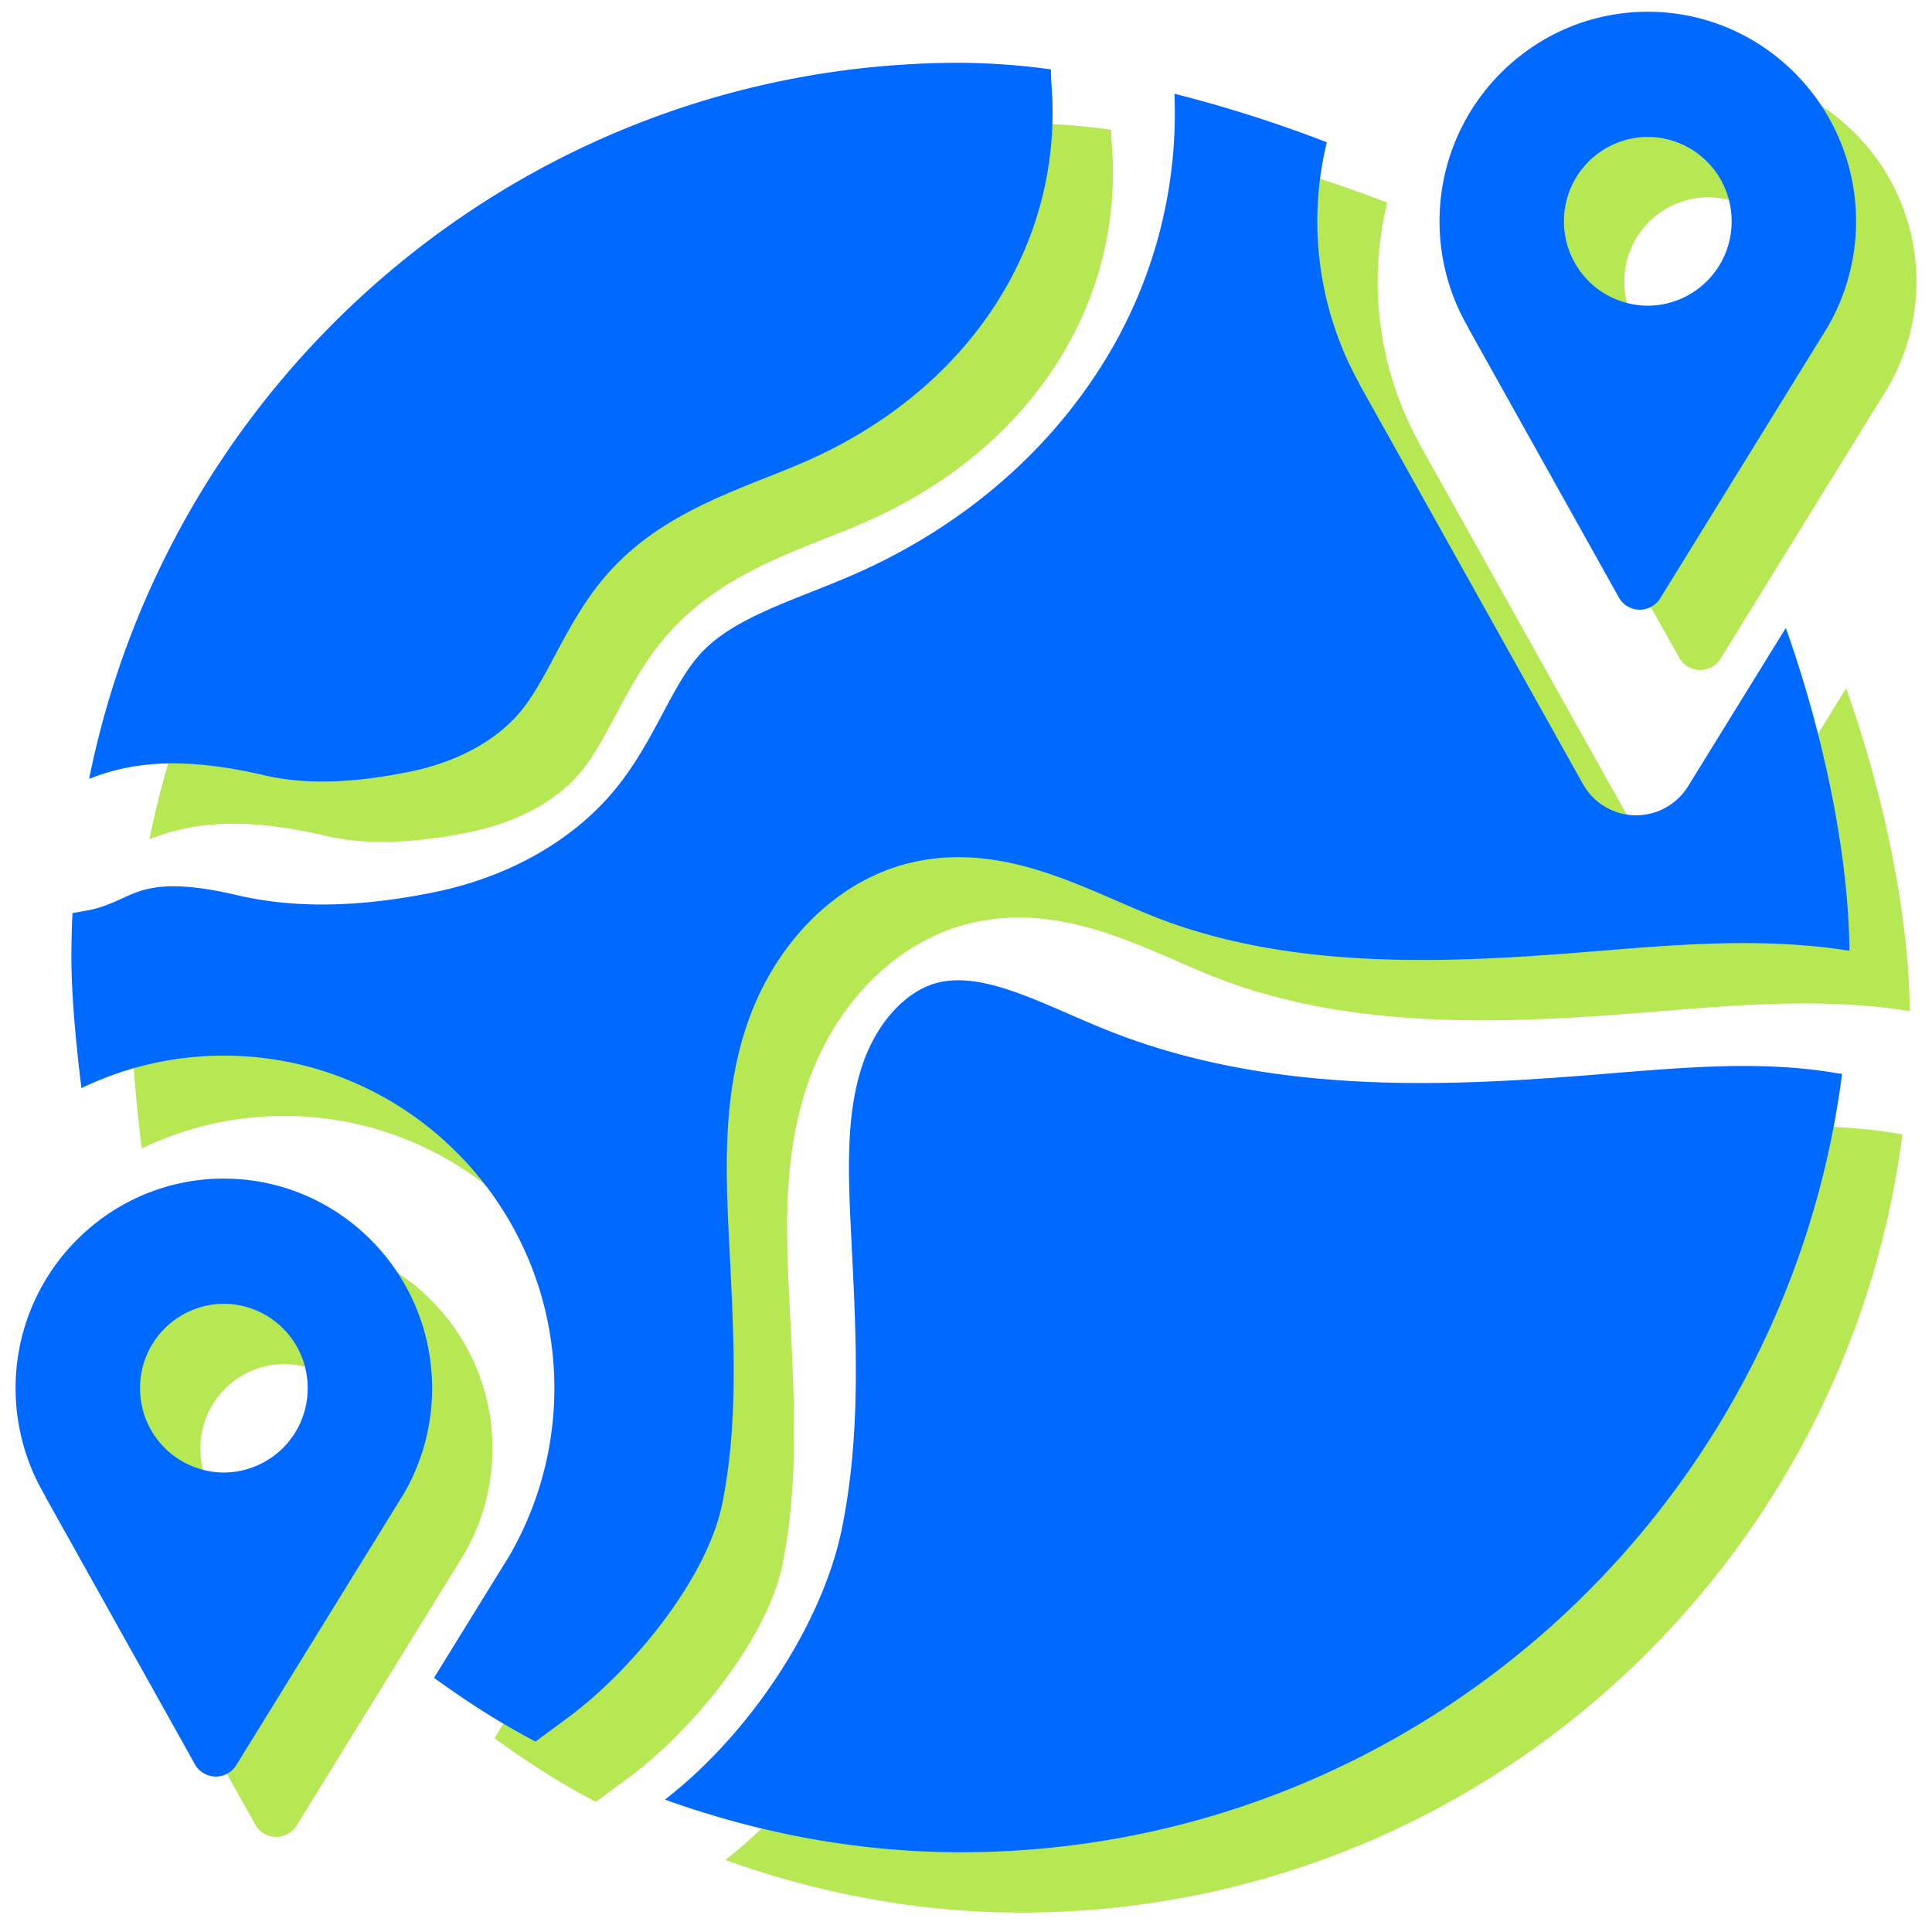
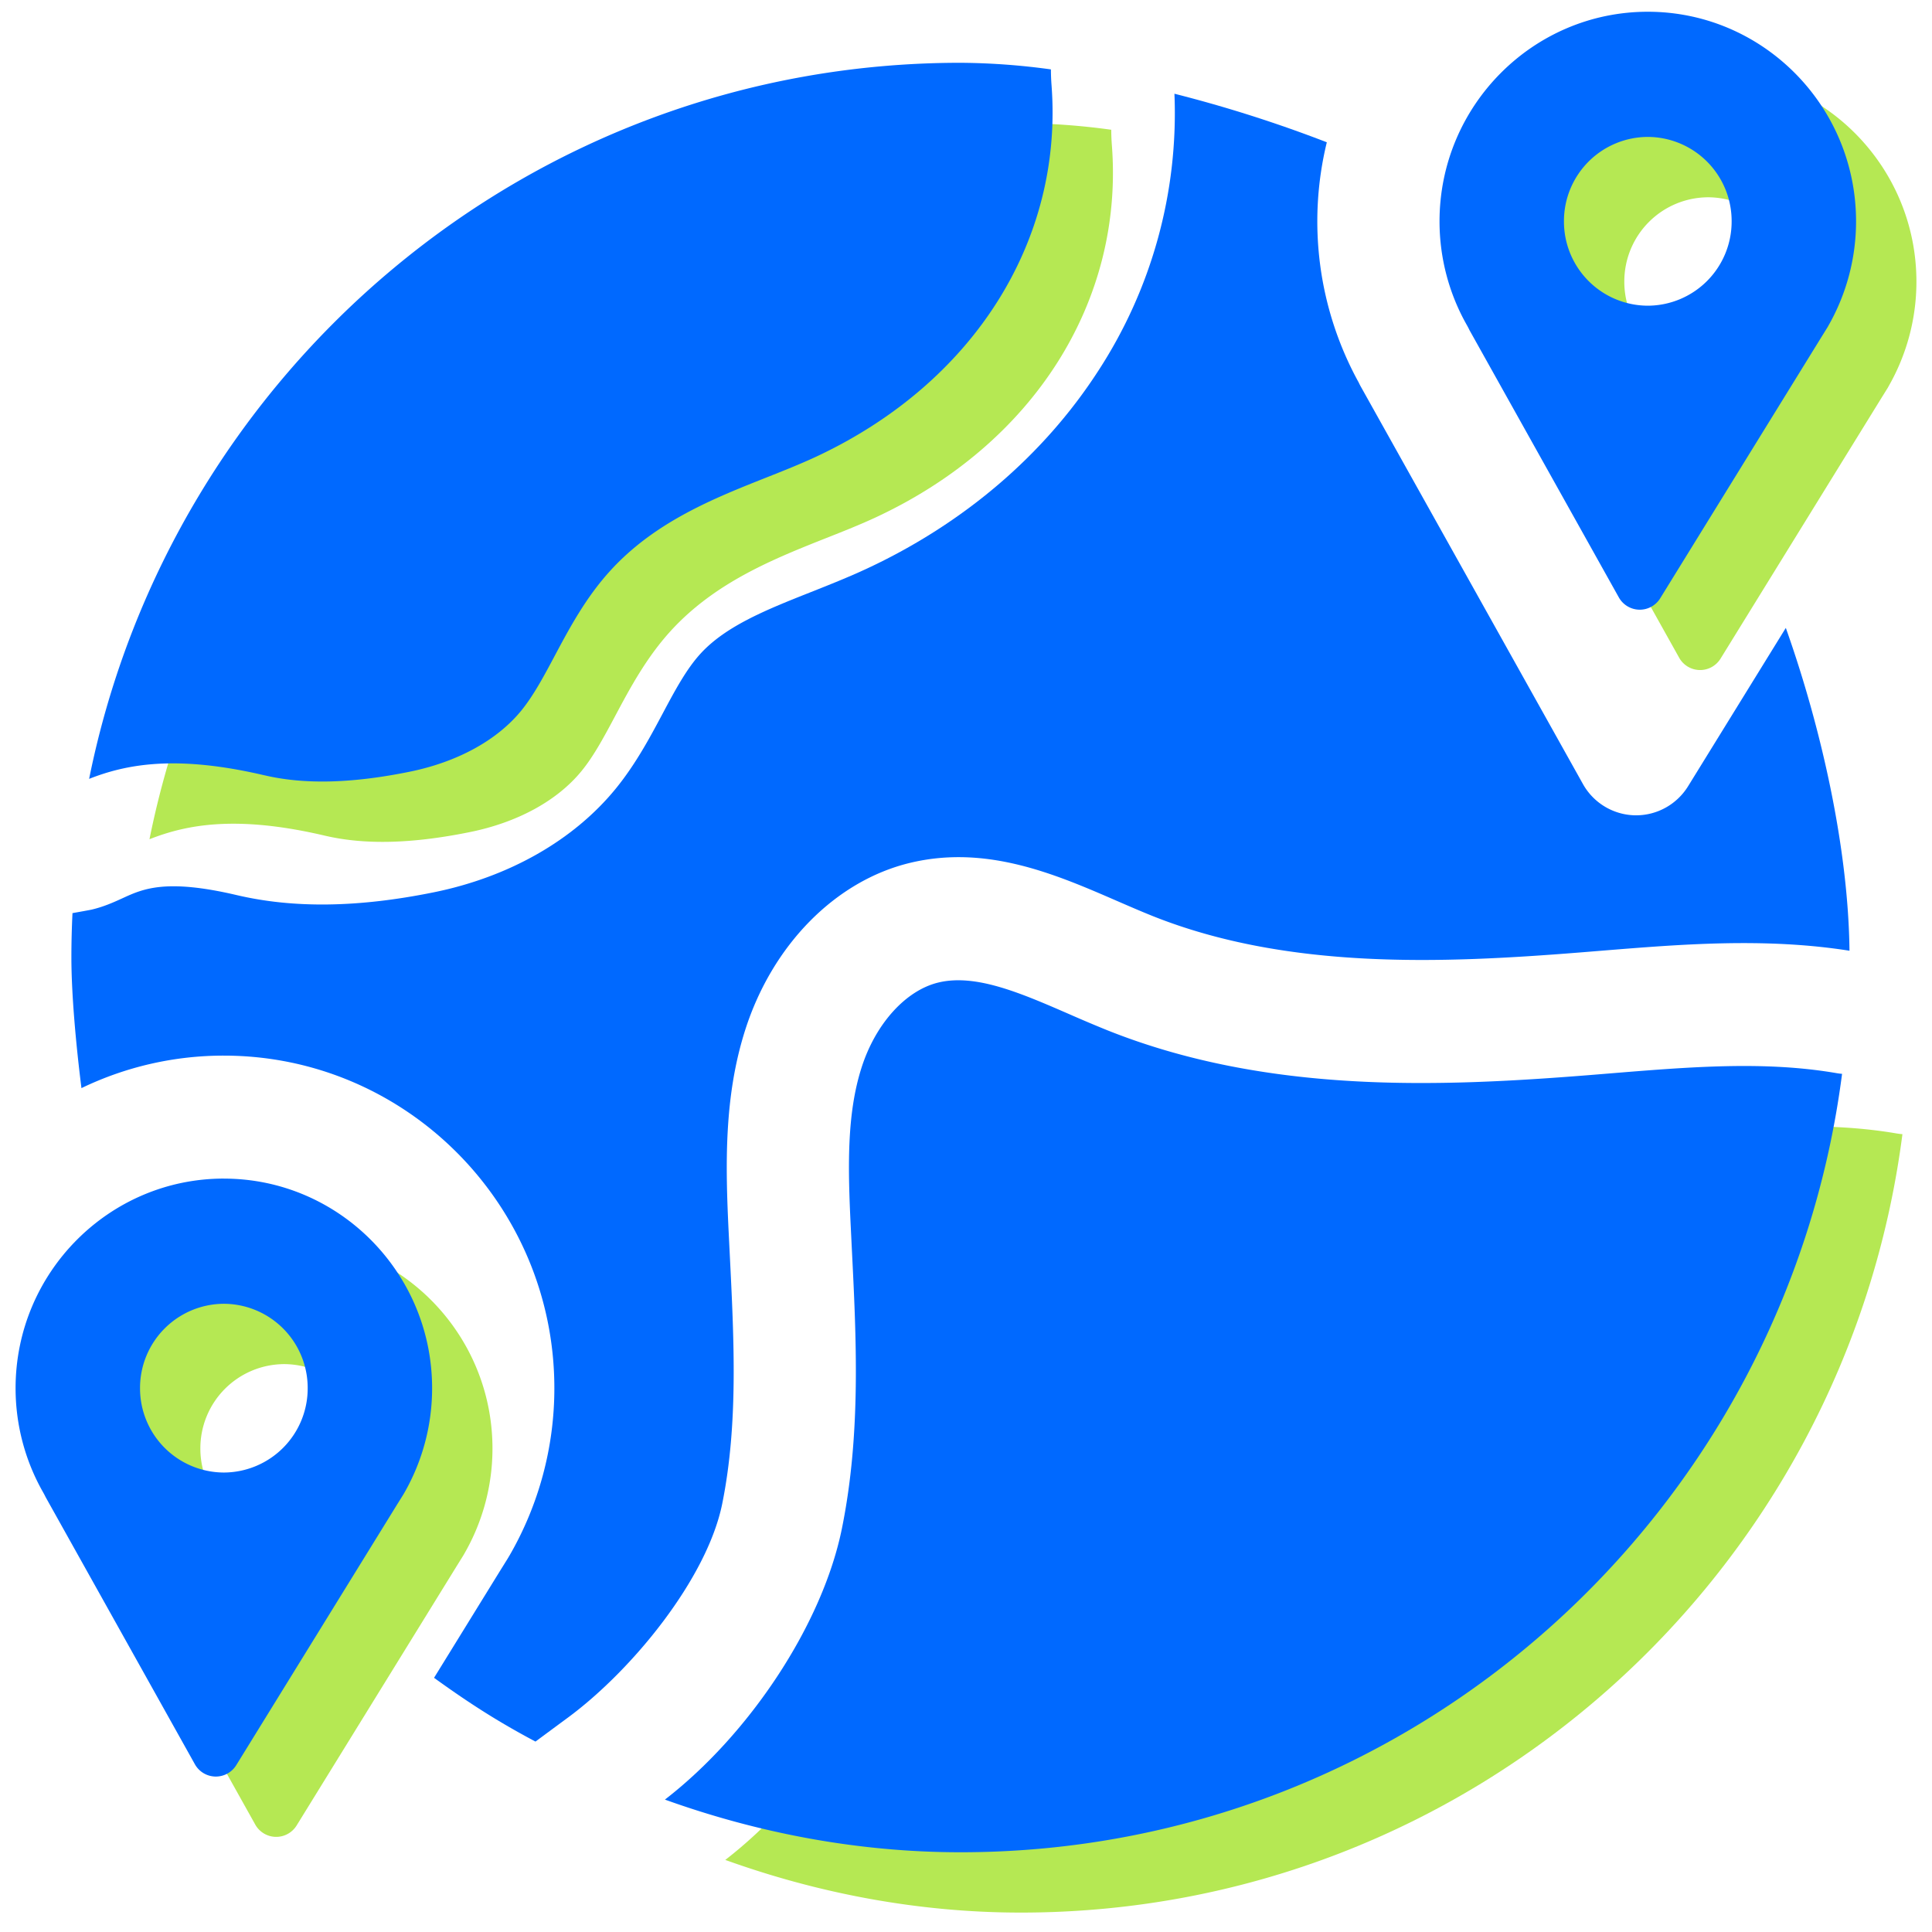
<svg xmlns="http://www.w3.org/2000/svg" width="62" height="62" fill="none">
  <g clip-path="url(#a)" fill="#B5E853">
    <path d="M9.12 39.759c-3.685 0-6.684 3.017-6.684 6.726 0 1.174.307 2.331.888 3.347.027.048.052.096.075.146L8.19 58.55a.77.77 0 0 0 1.33.03l5.144-8.336.196-.315a3.135 3.135 0 0 0 .05-.086 6.753 6.753 0 0 0 .894-3.358c0-3.709-2.998-6.726-6.684-6.726Zm0 9.432a2.7 2.7 0 0 1-2.69-2.707 2.7 2.7 0 0 1 2.69-2.708 2.7 2.7 0 0 1 2.691 2.708 2.7 2.7 0 0 1-2.69 2.707Z" />
-     <path d="M54.442 28.1H54.4a1.959 1.959 0 0 1-1.667-1.006l-7.129-12.756a1.97 1.97 0 0 1-.065-.126 10.728 10.728 0 0 1-1.023-7.71 42.532 42.532 0 0 0-4.89-1.557 15.144 15.144 0 0 1-2.457 8.91c-1.748 2.696-4.312 4.885-7.417 6.33-.6.28-1.208.52-1.795.753-1.398.554-2.718 1.077-3.538 1.973-.458.5-.828 1.193-1.219 1.927-.404.759-.862 1.618-1.497 2.399-1.35 1.659-3.426 2.843-5.847 3.335-2.418.49-4.486.52-6.322.09-2.28-.535-3.01-.2-3.653.094-.288.132-.616.282-1.016.373-.048.011-.29.056-.603.111-.023.472-.035.947-.035 1.425 0 1.142.142 2.75.323 4.19a10.486 10.486 0 0 1 4.57-1.043c5.849 0 10.607 4.788 10.607 10.673a10.725 10.725 0 0 1-1.436 5.364l-.03.048-.083.138-.184.295-2.129 3.45c1.103.796 2.03 1.395 3.256 2.046 1.03-.762.313-.234 1.03-.762 2.074-1.528 4.48-4.475 4.963-6.876.515-2.552.381-5.216.24-8.037l-.032-.623c-.11-2.23-.15-4.407.527-6.534.873-2.736 2.9-4.793 5.293-5.367 2.468-.593 4.69.373 6.651 1.226.393.17.763.332 1.127.477 4.354 1.74 9.348 1.519 13.688 1.175l.715-.058c2.589-.21 5.262-.427 7.965 0-.037-3.29-.904-7.153-2.043-10.361l-3.137 5.083c-.358.58-.989.932-1.666.932Z" />
    <path d="M10.424 26.817c1.278.3 2.8.262 4.657-.115 1.535-.311 2.81-1.01 3.587-1.966.394-.483.725-1.105 1.076-1.763.467-.876.996-1.87 1.791-2.738 1.43-1.56 3.318-2.309 4.984-2.97.56-.221 1.089-.431 1.587-.663 5.064-2.357 7.956-6.927 7.576-11.93a6.852 6.852 0 0 1-.021-.508 22.048 22.048 0 0 0-2.902-.212c-13.807 0-25.323 9.87-27.962 22.98 1.187-.467 2.777-.783 5.627-.115ZM60.585 12.436l.021-.038A6.753 6.753 0 0 0 61.5 9.04c0-3.709-2.998-6.726-6.684-6.726s-6.684 3.017-6.684 6.726c0 1.174.307 2.331.887 3.347.028.047.053.096.076.146l4.79 8.572a.77.77 0 0 0 1.33.03l5.145-8.336.196-.315.03-.048Zm-5.769-.69a2.7 2.7 0 0 1-2.69-2.707 2.7 2.7 0 0 1 2.69-2.708 2.7 2.7 0 0 1 2.69 2.708 2.7 2.7 0 0 1-2.69 2.707ZM60.888 36.378c-2.305-.4-4.706-.205-7.248.003-.242.02-.483.04-.724.058-4.779.38-10.307.611-15.443-1.44a44.694 44.694 0 0 1-1.235-.523c-1.536-.667-2.987-1.298-4.186-1.01-1.05.252-2.02 1.325-2.468 2.734-.478 1.498-.439 3.21-.345 5.133l.031.618c.148 2.941.301 5.982-.312 9.022-.622 3.084-2.966 6.615-5.683 8.714 3 1.08 6.211 1.69 9.484 1.69 14.5 0 26.474-10.886 28.292-24.98a1.932 1.932 0 0 1-.163-.02Z" />
  </g>
  <g clip-path="url(#b)" fill="#0069FF">
    <path d="M7.184 37.822C3.498 37.822.5 40.84.5 44.55c0 1.174.307 2.331.887 3.346.027.048.053.097.076.146l4.79 8.573a.77.77 0 0 0 1.33.029l5.144-8.336.196-.314.03-.049a6.753 6.753 0 0 0 .914-3.395c0-3.71-2.998-6.727-6.683-6.727Zm0 9.433a2.7 2.7 0 0 1-2.69-2.708 2.7 2.7 0 0 1 2.69-2.707 2.7 2.7 0 0 1 2.69 2.707 2.7 2.7 0 0 1-2.69 2.708Z" />
    <path d="M52.506 26.164h-.043a1.959 1.959 0 0 1-1.666-1.006l-7.13-12.756a2 2 0 0 1-.064-.126 10.728 10.728 0 0 1-1.024-7.71 42.532 42.532 0 0 0-4.89-1.558 15.143 15.143 0 0 1-2.456 8.911c-1.748 2.696-4.313 4.884-7.417 6.33-.601.279-1.208.52-1.796.753-1.397.554-2.717 1.077-3.538 1.973-.458.5-.827 1.193-1.218 1.927-.404.758-.862 1.617-1.497 2.398-1.35 1.66-3.427 2.844-5.847 3.335-2.418.49-4.486.52-6.322.09-2.28-.535-3.01-.2-3.653.094-.289.132-.616.282-1.017.374-.047.01-.29.055-.602.11-.023.473-.035.947-.035 1.425 0 1.143.141 2.75.323 4.191a10.486 10.486 0 0 1 4.57-1.043c5.848 0 10.606 4.788 10.606 10.673a10.726 10.726 0 0 1-1.436 5.364l-.029.048c-.047.08-.047.08-.084.138l-.184.295-2.128 3.449c1.103.796 2.028 1.395 3.255 2.046 1.03-.761.313-.233 1.03-.761 2.075-1.528 4.48-4.476 4.964-6.876.514-2.552.38-5.217.239-8.038l-.031-.623c-.11-2.23-.151-4.407.527-6.533.872-2.737 2.9-4.793 5.292-5.368 2.468-.593 4.69.374 6.652 1.227.392.17.763.331 1.127.477 4.354 1.74 9.348 1.518 13.687 1.174l.716-.058c2.588-.21 5.262-.426 7.965 0-.037-3.29-.904-7.152-2.043-10.36l-3.137 5.082c-.359.58-.99.932-1.666.932Z" />
    <path d="M8.488 24.88c1.277.3 2.8.263 4.656-.114 1.536-.312 2.81-1.01 3.588-1.966.393-.484.725-1.106 1.075-1.764.467-.876.996-1.869 1.792-2.737 1.43-1.56 3.318-2.31 4.983-2.97.56-.222 1.09-.432 1.587-.663 5.064-2.357 7.956-6.928 7.576-11.93a6.91 6.91 0 0 1-.02-.509 22.047 22.047 0 0 0-2.903-.212c-13.806 0-25.322 9.87-27.962 22.98 1.187-.467 2.778-.782 5.628-.114ZM58.649 10.5l.021-.039a6.753 6.753 0 0 0 .893-3.357c0-3.71-2.998-6.727-6.683-6.727-3.686 0-6.684 3.018-6.684 6.727 0 1.174.306 2.33.887 3.346.027.048.052.097.075.146l4.791 8.573a.77.77 0 0 0 1.33.029l5.144-8.335.196-.316.03-.048Zm-5.77-.69a2.7 2.7 0 0 1-2.69-2.708 2.7 2.7 0 0 1 2.69-2.708 2.7 2.7 0 0 1 2.691 2.708 2.7 2.7 0 0 1-2.69 2.708ZM58.952 34.441c-2.306-.4-4.707-.204-7.249.003l-.724.059c-4.779.379-10.307.61-15.442-1.44a44.262 44.262 0 0 1-1.236-.523c-1.536-.668-2.986-1.299-4.186-1.01-1.05.252-2.019 1.325-2.468 2.734-.478 1.497-.438 3.21-.344 5.133l.03.618c.148 2.94.301 5.982-.312 9.021-.621 3.084-2.965 6.615-5.683 8.715 3 1.079 6.211 1.69 9.484 1.69 14.5 0 26.474-10.886 28.292-24.98a2.01 2.01 0 0 1-.162-.02Z" />
  </g>
  <defs>
    <clipPath id="a">
      <path fill="#fff" transform="translate(2.436 2.314)" d="M0 0h59.063v59.063H0z" />
    </clipPath>
    <clipPath id="b">
      <path fill="#fff" transform="translate(.5 .377)" d="M0 0h59.063v59.063H0z" />
    </clipPath>
  </defs>
</svg>